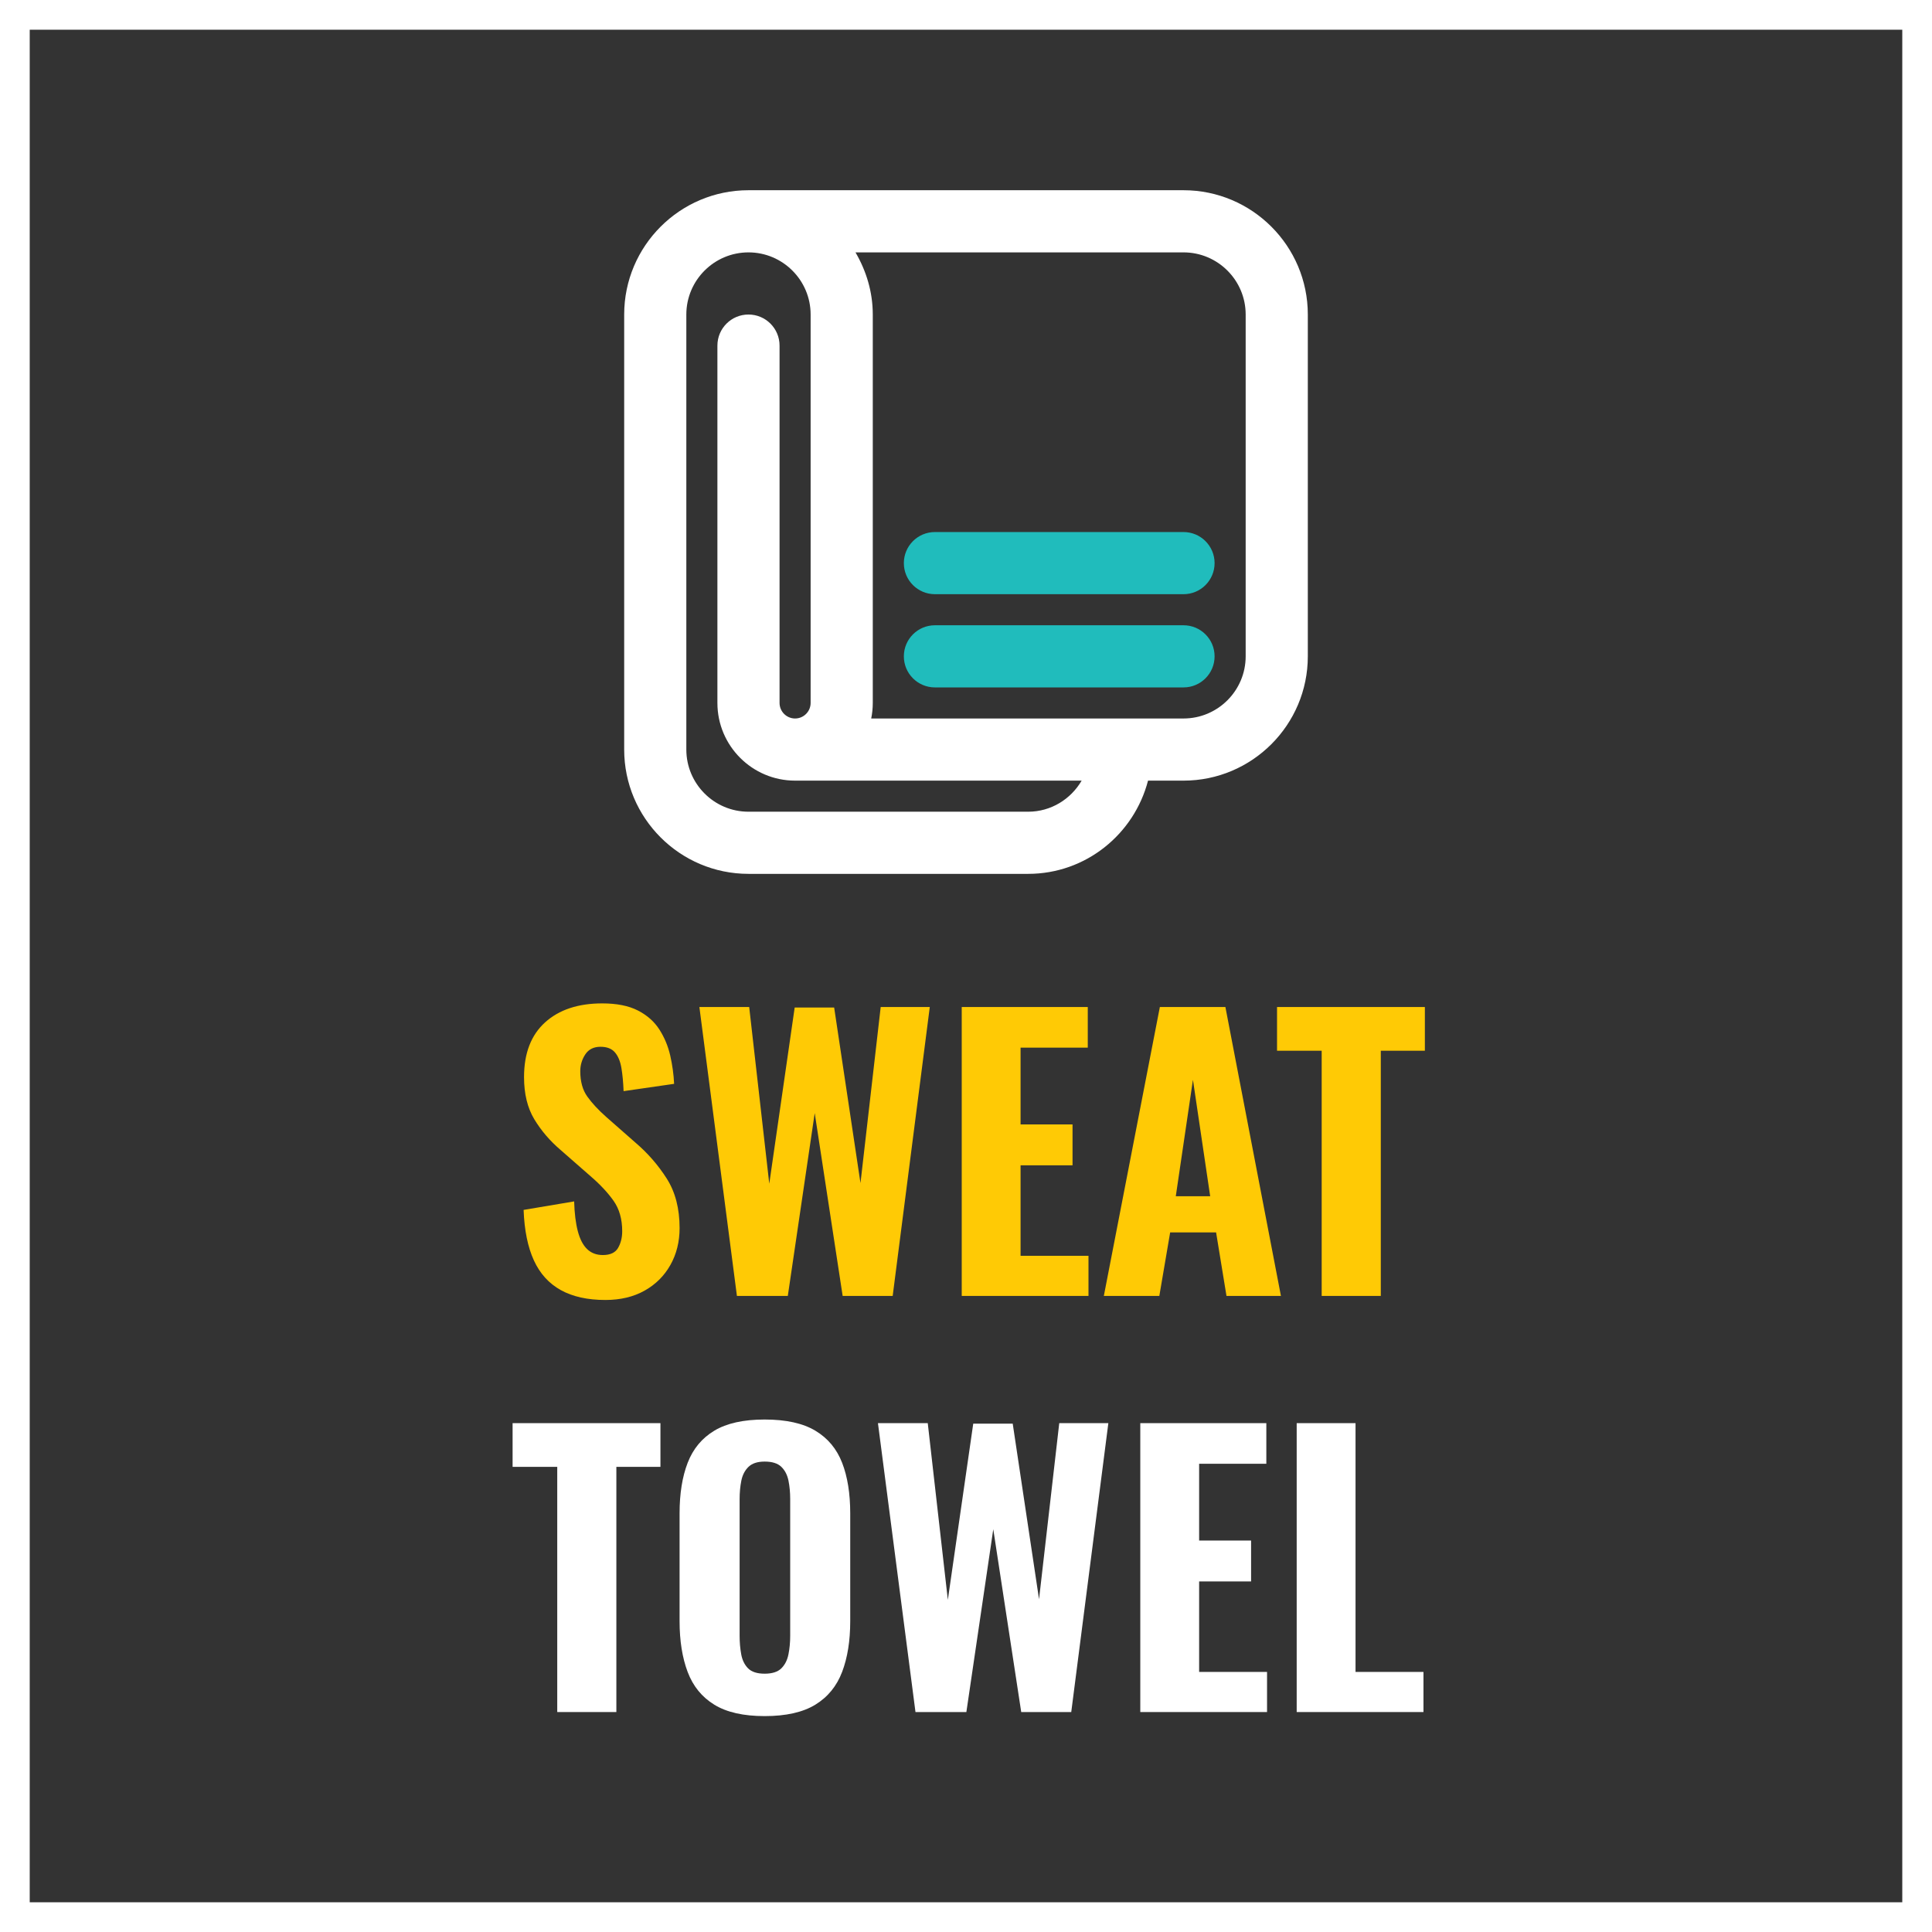
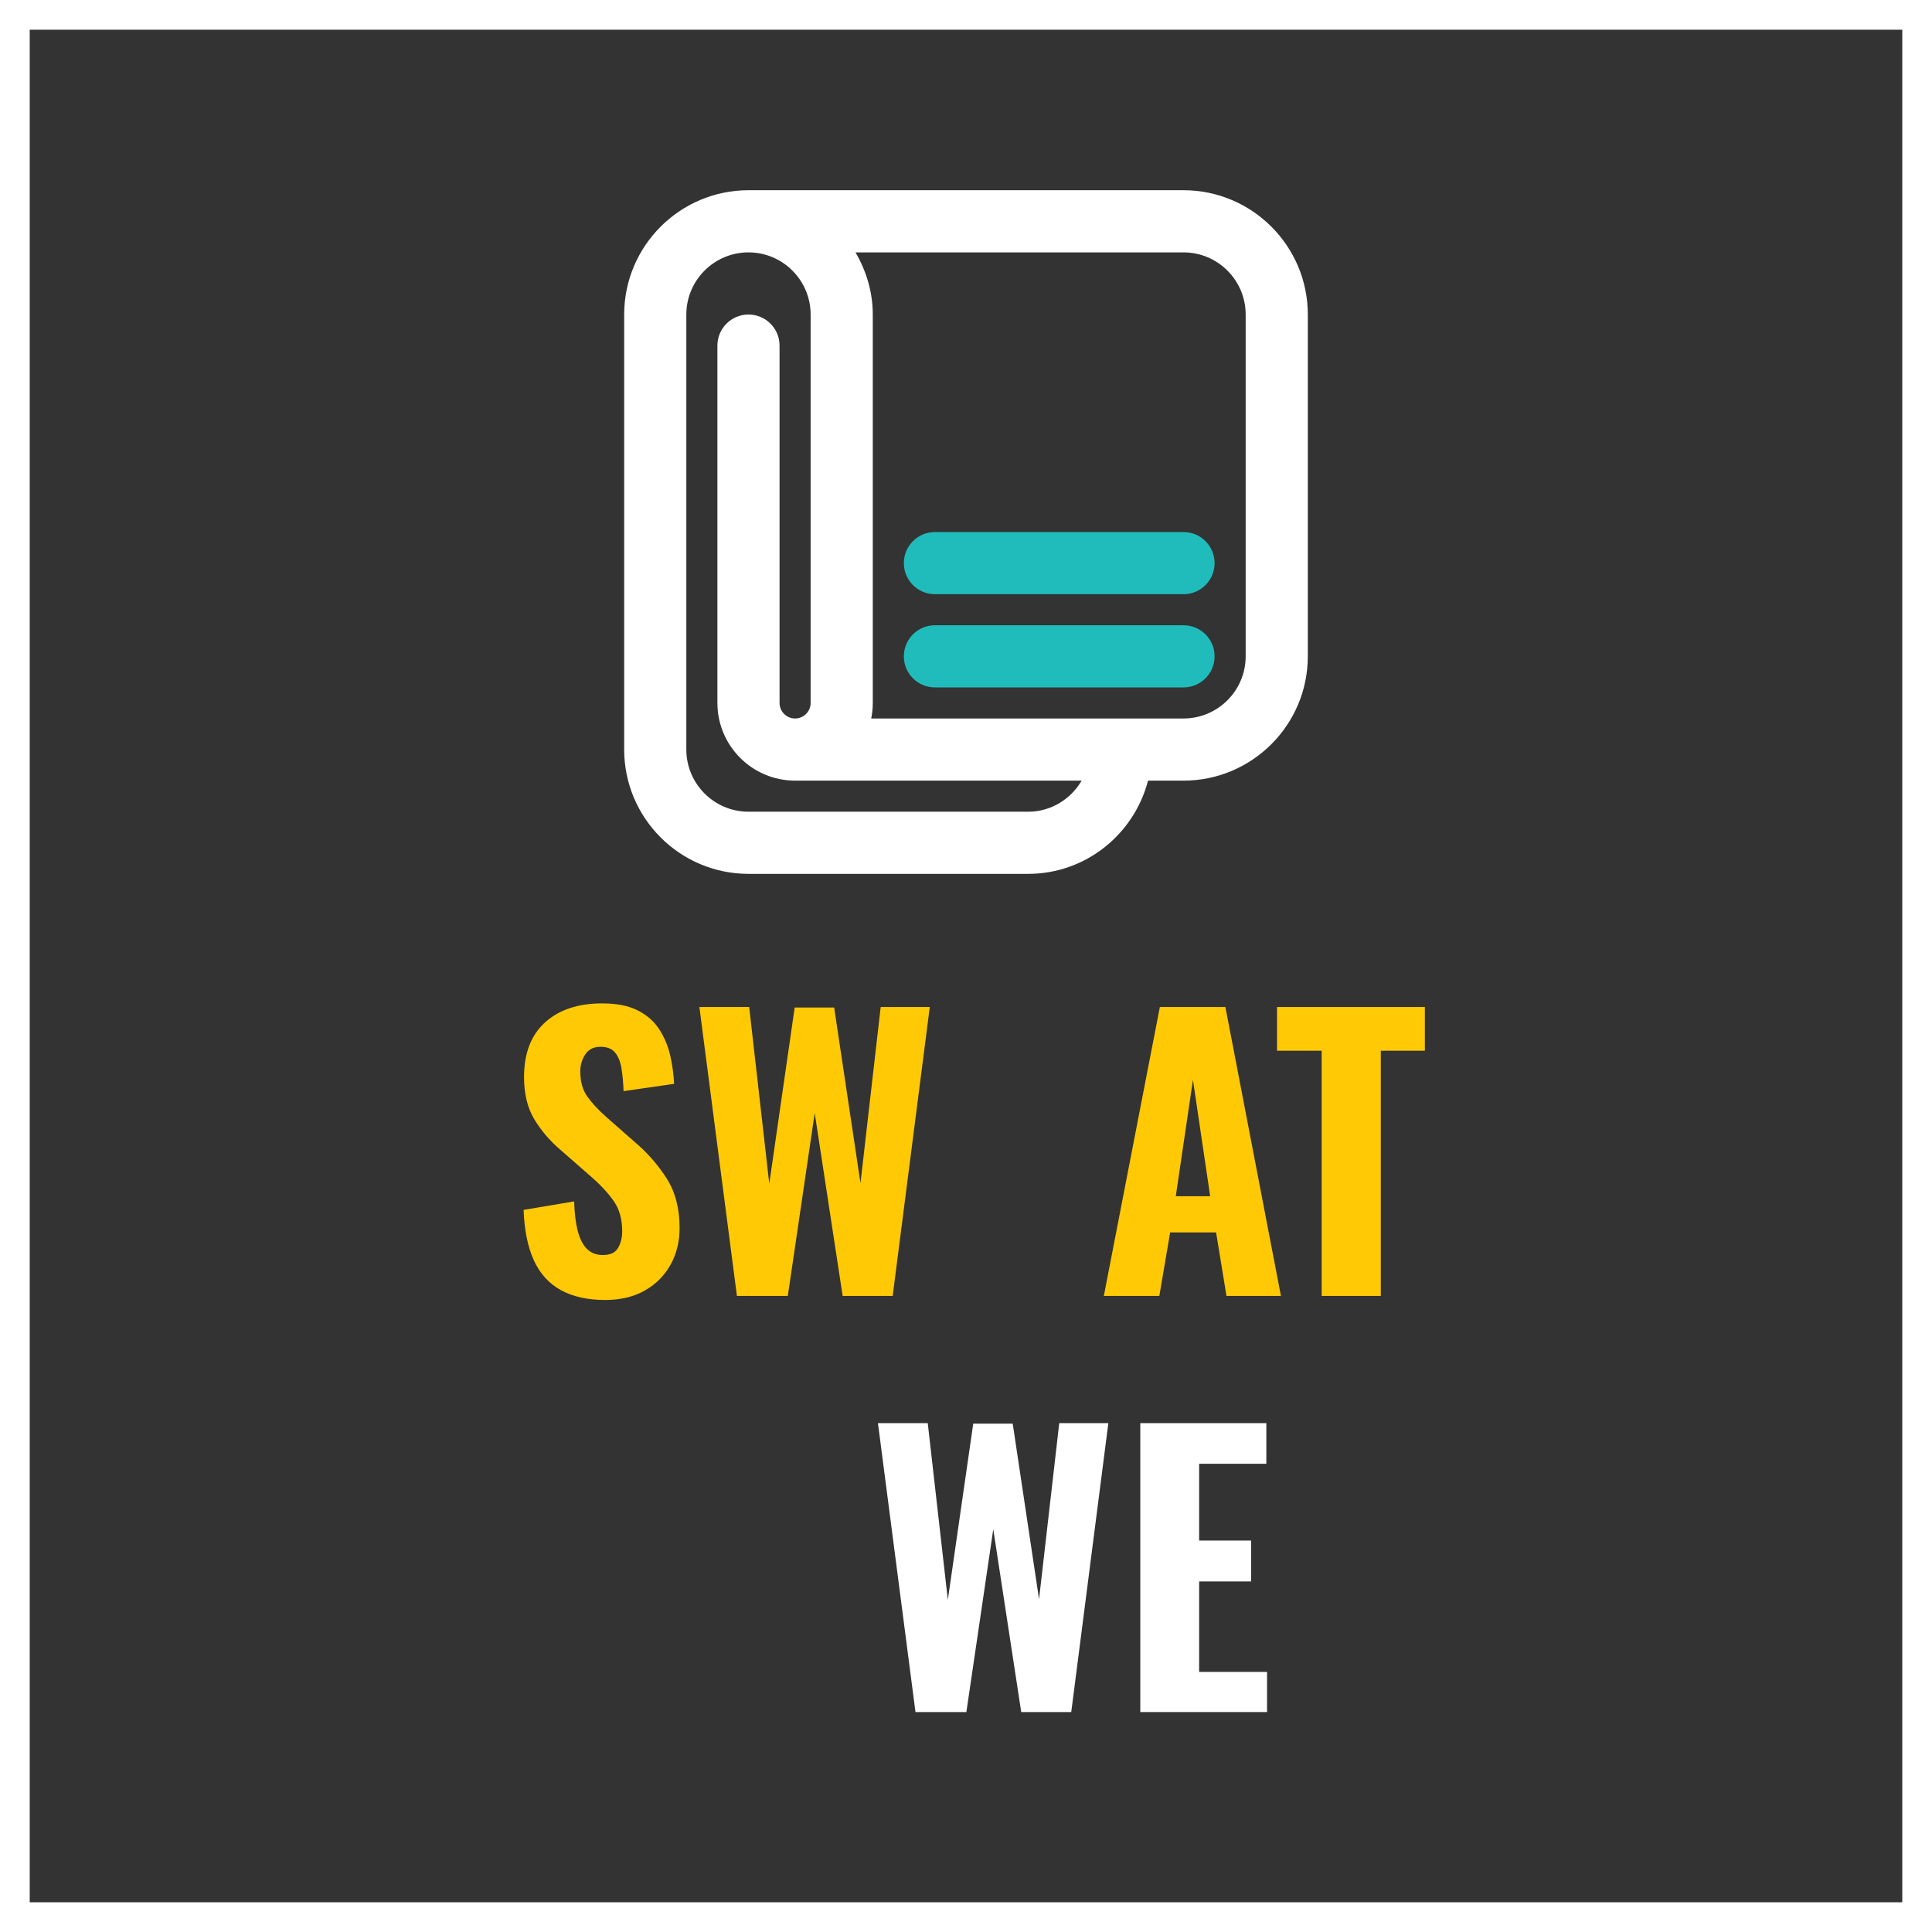
<svg xmlns="http://www.w3.org/2000/svg" width="325px" height="325px" viewBox="0 0 325 325" version="1.1">
  <rect x="0" y="0" width="325" height="325" fill="#333333" stroke="none" />
  <title>Group</title>
  <g id="Page-1" stroke="none" stroke-width="1" fill="none" fill-rule="evenodd">
    <g id="Group">
      <g id="56_Towel" transform="translate(105, 32)" fill-rule="nonzero">
        <path d="M94.091,0 L20.909,0 C9.377,0 0,9.38 0,20.909 L0,94.091 C0,105.623 9.378,115 20.909,115 L67.955,115 C77.67,115 85.785,108.312 88.122,99.318 L94.091,99.318 C105.622,99.318 115,89.941 115,78.409 L115,20.909 C115,9.38 105.622,0 94.091,0 L94.091,0 Z M67.955,104.546 L20.909,104.546 C15.146,104.546 10.454,99.854 10.454,94.091 L10.454,20.909 C10.454,15.143 15.146,10.455 20.909,10.455 C26.672,10.455 31.363,15.143 31.363,20.909 L31.363,86.25 C31.363,87.69 30.189,88.864 28.75,88.864 C27.31,88.864 26.136,87.69 26.136,86.25 L26.136,26.136 C26.136,23.25 23.798,20.909 20.909,20.909 C18.02,20.909 15.682,23.25 15.682,26.136 L15.682,86.25 C15.682,93.458 21.542,99.318 28.75,99.318 L76.954,99.318 C75.14,102.427 71.805,104.546 67.954,104.546 L67.955,104.546 Z M104.546,78.409 C104.546,84.173 99.854,88.864 94.091,88.864 L41.554,88.864 C41.726,88.019 41.818,87.145 41.818,86.25 L41.818,20.909 C41.818,17.084 40.711,13.543 38.91,10.455 L94.091,10.455 C99.854,10.455 104.546,15.143 104.546,20.909 L104.546,78.409 L104.546,78.409 Z" id="Shape" fill="#FFFFFF" />
        <path d="M94.091,57.5 L52.273,57.5 C49.383,57.5 47.045,59.841 47.045,62.727 C47.045,65.617 49.383,67.955 52.273,67.955 L94.091,67.955 C96.98,67.955 99.318,65.617 99.318,62.727 C99.318,59.841 96.98,57.5 94.091,57.5 L94.091,57.5 Z" id="Path" fill="#20BCBC" />
        <path d="M94.091,73.182 L52.273,73.182 C49.383,73.182 47.045,75.52 47.045,78.409 C47.045,81.299 49.383,83.637 52.273,83.637 L94.091,83.637 C96.98,83.637 99.318,81.299 99.318,78.409 C99.318,75.52 96.98,73.182 94.091,73.182 L94.091,73.182 Z" id="Path" fill="#20BCBC" />
      </g>
      <g>
        <rect id="Rectangle" stroke="#FFFFFF" stroke-width="5" x="2.5" y="2.5" width="320" height="320" />
        <g transform="translate(59, 30)" fill-rule="nonzero" id="SWEAT-TOWEL">
          <g transform="translate(26, 126)">
            <path d="M16.83,62.682 C13.842,62.682 11.346,62.129 9.345,61.023 C7.343,59.917 5.83,58.25 4.808,56.02 C3.785,53.79 3.209,50.96 3.08,47.53 L11.583,46.099 C11.64,48.102 11.847,49.778 12.204,51.126 C12.562,52.474 13.086,53.477 13.778,54.135 C14.471,54.793 15.346,55.122 16.406,55.122 C17.662,55.122 18.52,54.718 18.979,53.912 C19.438,53.105 19.667,52.175 19.667,51.122 C19.667,49.08 19.183,47.373 18.215,46.001 C17.246,44.63 15.955,43.248 14.34,41.857 L9.297,37.443 C7.508,35.917 6.037,34.198 4.883,32.286 C3.73,30.374 3.153,28.009 3.153,25.192 C3.153,21.191 4.331,18.124 6.685,15.991 C9.04,13.857 12.245,12.791 16.301,12.791 C18.756,12.791 20.76,13.19 22.315,13.99 C23.869,14.789 25.073,15.858 25.927,17.197 C26.782,18.536 27.388,19.996 27.748,21.576 C28.108,23.156 28.325,24.738 28.399,26.323 L19.9,27.552 C19.843,26.078 19.721,24.781 19.534,23.661 C19.347,22.542 18.985,21.666 18.447,21.035 C17.909,20.405 17.099,20.089 16.017,20.089 C14.872,20.089 14.019,20.515 13.457,21.368 C12.895,22.221 12.614,23.165 12.614,24.201 C12.614,25.933 13.005,27.35 13.789,28.452 C14.572,29.553 15.634,30.699 16.974,31.887 L21.888,36.207 C23.949,37.964 25.703,39.976 27.15,42.244 C28.597,44.511 29.321,47.29 29.321,50.582 C29.321,52.888 28.805,54.958 27.773,56.792 C26.742,58.627 25.293,60.067 23.427,61.113 C21.561,62.159 19.362,62.682 16.83,62.682 Z" id="Path" fill="#FFCA05" />
            <polygon id="Path" fill="#FFCA05" points="38.964 62 32.65 13.4 41.029 13.4 44.407 43.125 48.681 13.485 55.322 13.485 59.75 43.021 63.15 13.4 71.408 13.4 65.167 62 56.752 62 52.051 31.242 47.525 62" />
-             <polygon id="Path" fill="#FFCA05" points="76.782 62 76.782 13.4 97.984 13.4 97.984 20.234 86.679 20.234 86.679 33.15 95.42 33.15 95.42 40.029 86.679 40.029 86.679 55.251 98.104 55.251 98.104 62" />
-             <path d="M100.687,62 L110.11,13.4 L121.136,13.4 L130.477,62 L121.318,62 L119.571,51.318 L111.843,51.318 L110.022,62 L100.687,62 Z M112.791,45.231 L118.576,45.231 L115.677,25.645 L112.791,45.231 Z" id="Shape" fill="#FFCA05" />
+             <path d="M100.687,62 L110.11,13.4 L121.136,13.4 L130.477,62 L121.318,62 L119.571,51.318 L111.843,51.318 L110.022,62 L100.687,62 Z M112.791,45.231 L118.576,45.231 L115.677,25.645 Z" id="Shape" fill="#FFCA05" />
            <polygon id="Path" fill="#FFCA05" points="137.333 62 137.333 20.754 129.822 20.754 129.822 13.4 154.691 13.4 154.691 20.754 147.277 20.754 147.277 62" />
-             <polygon id="Path" fill="#FFFFFF" points="8.74 132 8.74 90.754 1.229 90.754 1.229 83.4 26.098 83.4 26.098 90.754 18.684 90.754 18.684 132" />
-             <path d="M43.631,132.682 C40.068,132.682 37.244,132.042 35.158,130.762 C33.072,129.482 31.577,127.644 30.674,125.248 C29.771,122.853 29.319,120.007 29.319,116.713 L29.319,98.576 C29.319,95.25 29.773,92.413 30.681,90.066 C31.588,87.719 33.083,85.92 35.164,84.668 C37.246,83.416 40.068,82.791 43.631,82.791 C47.226,82.791 50.07,83.419 52.164,84.675 C54.257,85.93 55.757,87.73 56.664,90.073 C57.571,92.415 58.025,95.25 58.025,98.576 L58.025,116.725 C58.025,120.012 57.571,122.85 56.664,125.242 C55.757,127.633 54.257,129.471 52.164,130.755 C50.07,132.039 47.226,132.682 43.631,132.682 Z M43.631,125.547 C44.896,125.547 45.831,125.248 46.436,124.65 C47.041,124.051 47.441,123.263 47.635,122.285 C47.829,121.307 47.926,120.265 47.926,119.157 L47.926,96.204 C47.926,95.066 47.829,94.019 47.635,93.066 C47.441,92.112 47.041,91.34 46.436,90.75 C45.831,90.161 44.896,89.866 43.631,89.866 C42.429,89.866 41.524,90.161 40.914,90.75 C40.305,91.34 39.903,92.112 39.709,93.066 C39.515,94.019 39.418,95.066 39.418,96.204 L39.418,119.157 C39.418,120.265 39.507,121.307 39.686,122.285 C39.864,123.263 40.25,124.051 40.844,124.65 C41.438,125.248 42.367,125.547 43.631,125.547 Z" id="Shape" fill="#FFFFFF" />
            <polygon id="Path" fill="#FFFFFF" points="69.002 132 62.688 83.4 71.066 83.4 74.445 113.125 78.718 83.485 85.359 83.485 89.787 113.021 93.187 83.4 101.446 83.4 95.205 132 86.79 132 82.088 101.243 77.562 132" />
            <polygon id="Path" fill="#FFFFFF" points="106.819 132 106.819 83.4 128.021 83.4 128.021 90.234 116.717 90.234 116.717 103.15 125.457 103.15 125.457 110.029 116.717 110.029 116.717 125.251 128.141 125.251 128.141 132" />
-             <polygon id="Path" fill="#FFFFFF" points="133.129 132 133.129 83.4 143.026 83.4 143.026 125.251 154.454 125.251 154.454 132" />
          </g>
        </g>
      </g>
    </g>
  </g>
</svg>